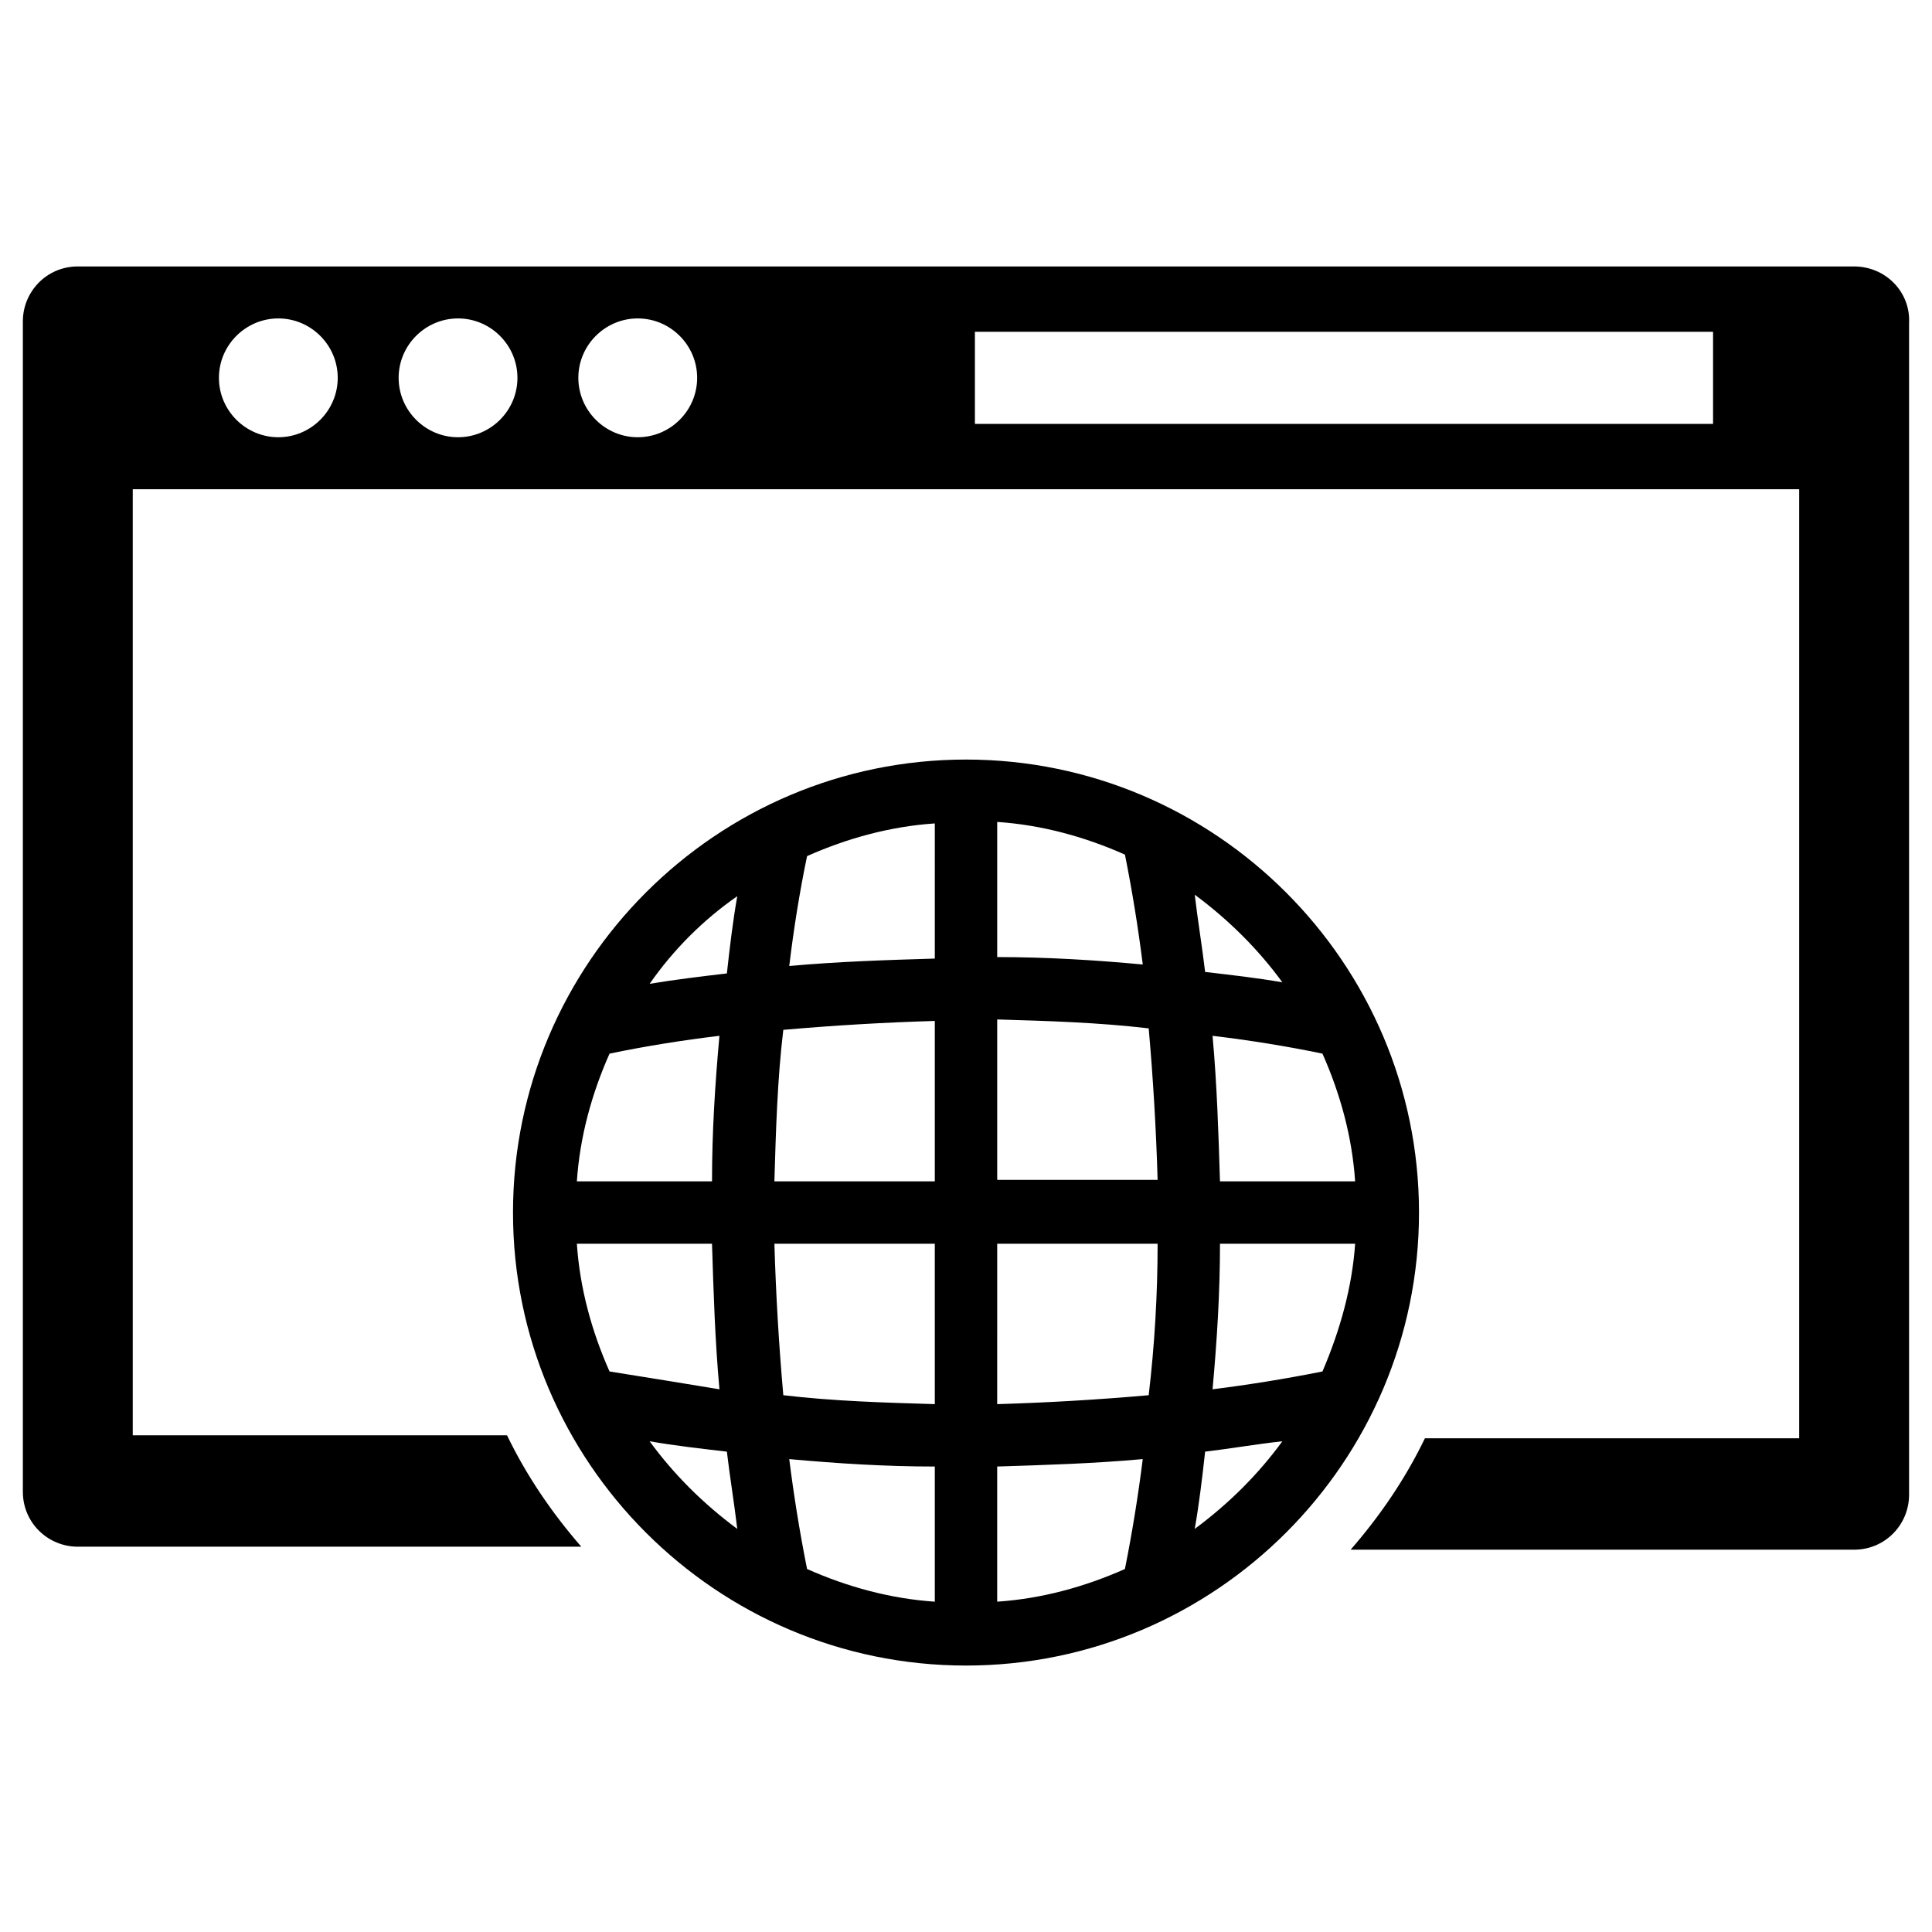
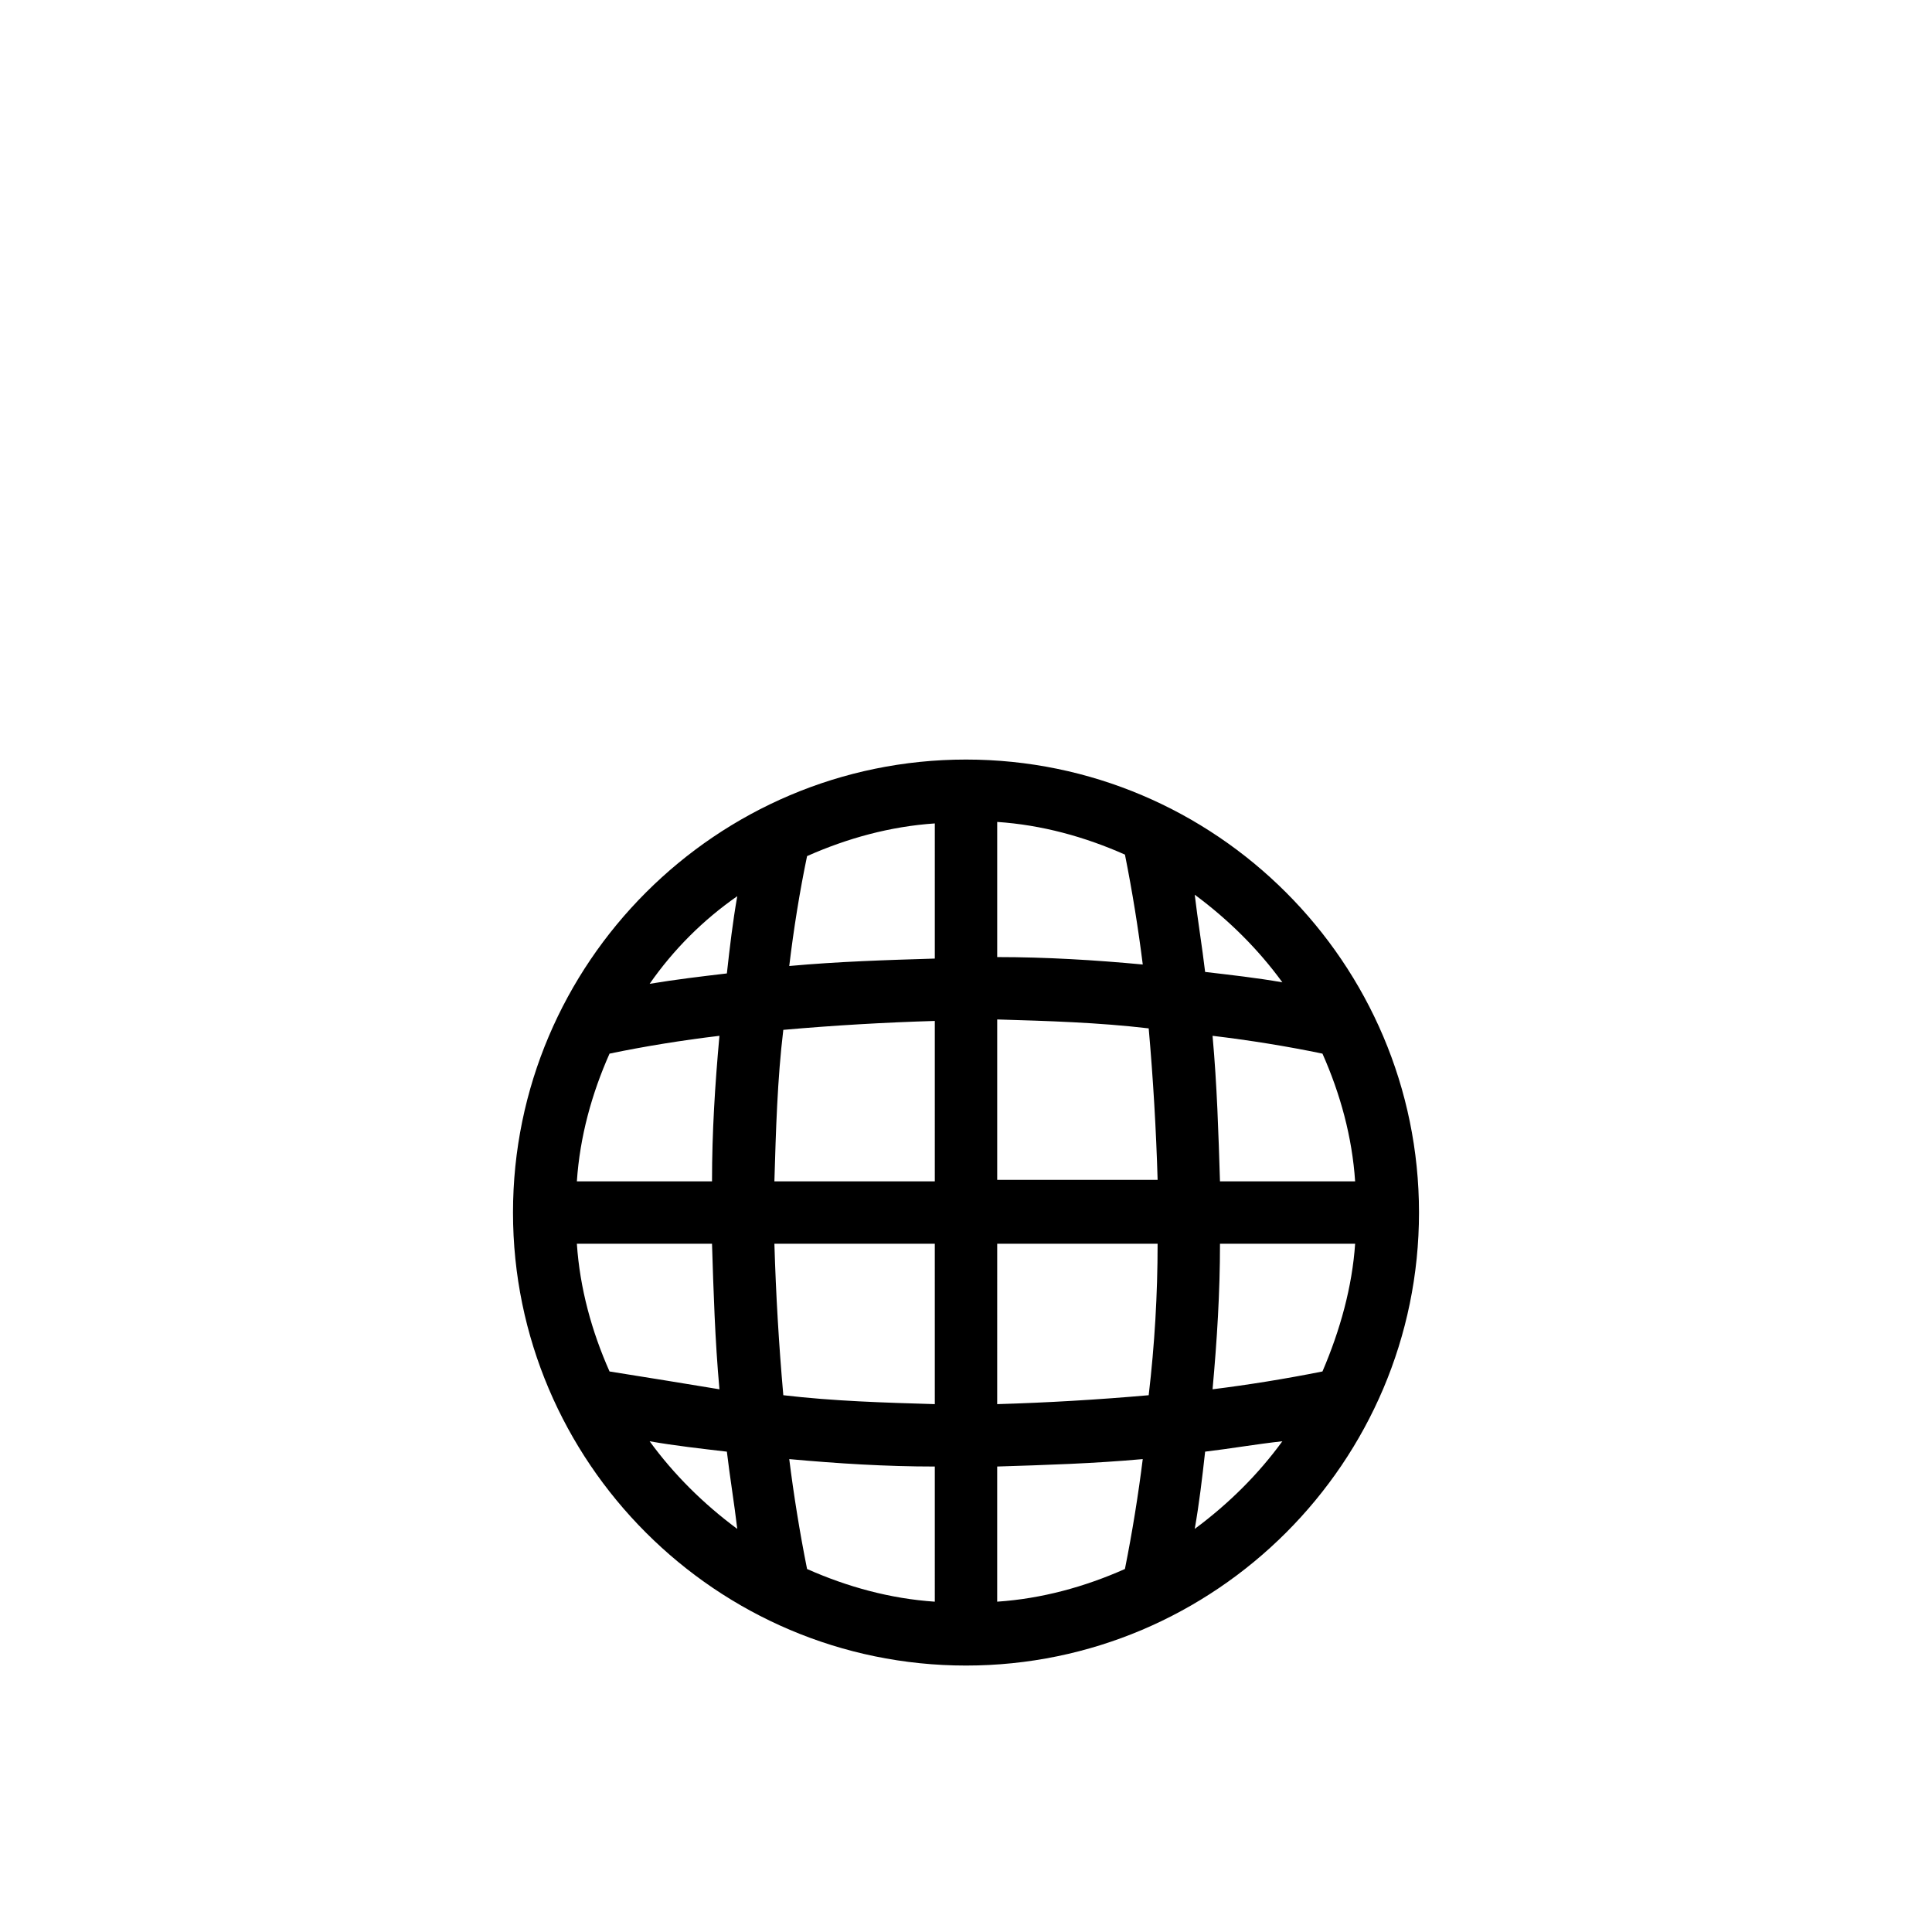
<svg xmlns="http://www.w3.org/2000/svg" fill="#000000" width="800px" height="800px" version="1.1" viewBox="144 144 512 512">
  <g>
-     <path d="m635.37 214.61h-470.75c-8.266 0-14.562 6.691-14.562 14.562v310.16c0 8.266 6.691 14.562 14.562 14.562h133.43c-7.871-9.055-14.562-18.895-19.68-29.52h-99.188v-250.72h441.62v251.51h-99.188c-5.117 10.629-11.809 20.469-19.68 29.52h133.43c8.266 0 14.562-6.691 14.562-14.562v-310.55c0.395-8.266-6.297-14.957-14.562-14.957zm-417.61 45.262c-8.66 0-15.742-7.086-15.742-15.742 0-8.66 7.086-15.742 15.742-15.742 8.66 0 15.742 7.086 15.742 15.742 0 8.66-7.082 15.742-15.742 15.742zm47.625 0c-8.66 0-15.742-7.086-15.742-15.742 0-8.66 7.086-15.742 15.742-15.742 8.66 0 15.742 7.086 15.742 15.742 0.004 8.66-7.082 15.742-15.742 15.742zm47.625 0c-8.66 0-15.742-7.086-15.742-15.742 0-8.66 7.086-15.742 15.742-15.742 8.66 0 15.742 7.086 15.742 15.742 0.004 8.66-7.082 15.742-15.742 15.742zm284.97-3.539h-195.62v-24.402h195.62z" />
    <path d="m400 345.29c-66.125 0-120.05 53.922-120.05 120.05s53.922 120.05 120.05 120.05 120.05-53.922 120.05-120.05-53.922-120.05-120.05-120.05zm-60.617 36.211c-1.18 6.691-1.969 13.383-2.754 20.469-6.691 0.789-13.383 1.574-20.469 2.754 6.301-9.055 14.172-16.926 23.223-23.223zm-33.848 41.723c9.445-1.969 19.285-3.543 29.125-4.723-1.18 12.988-1.969 25.586-1.969 38.574h-35.816c0.789-11.812 3.938-23.227 8.66-33.852zm0 84.23c-4.723-10.629-7.871-22.043-8.66-33.852h35.816c0.395 12.594 0.789 25.586 1.969 38.574-9.445-1.574-19.285-3.148-29.125-4.723zm10.625 18.496c6.691 1.18 13.777 1.969 20.469 2.754 0.789 6.691 1.969 13.777 2.754 20.469-9.051-6.691-16.922-14.562-23.223-23.223zm75.574 42.512c-11.809-0.789-23.223-3.938-33.852-8.66-1.969-9.84-3.543-19.68-4.723-29.125 12.988 1.18 25.586 1.969 38.574 1.969zm0-52.352c-13.383-0.395-26.766-0.789-40.148-2.363-1.18-13.383-1.969-26.766-2.363-40.148h42.508zm0-59.039h-42.512c0.395-13.383 0.789-27.16 2.363-40.148 13.383-1.18 26.766-1.969 40.148-2.363zm0-59.039c-12.988 0.395-25.586 0.789-38.574 1.969 1.18-9.84 2.754-19.68 4.723-29.125 10.629-4.723 22.043-7.871 33.852-8.66zm102.73 25.191c4.723 10.629 7.871 22.043 8.66 33.852h-35.816c-0.395-12.594-0.789-25.586-1.969-38.574 9.84 1.18 19.68 2.754 29.125 4.723zm-10.625-18.895c-6.691-1.18-13.777-1.969-20.469-2.754-0.789-6.691-1.969-13.777-2.754-20.469 9.051 6.691 16.926 14.562 23.223 23.223zm-75.57-42.508c11.809 0.789 23.223 3.938 33.852 8.66 1.969 9.84 3.543 19.68 4.723 29.125-12.594-1.18-25.586-1.969-38.574-1.969zm33.848 197.98c-10.629 4.723-22.043 7.871-33.852 8.66v-35.816c12.594-0.395 25.586-0.789 38.574-1.969-1.18 9.445-2.754 19.285-4.723 29.125zm6.297-46.051c-13.383 1.18-26.766 1.969-40.148 2.363l0.004-42.512h42.508c0 13.383-0.789 26.766-2.363 40.148zm-40.145-56.68v-42.902c13.383 0.395 26.766 0.789 40.148 2.363 1.18 13.383 1.969 26.766 2.363 40.148l-42.512-0.004zm52.348 92.102c1.18-6.691 1.969-13.383 2.754-20.469 6.691-0.789 13.383-1.969 20.469-2.754-6.297 8.66-14.172 16.531-23.223 23.223zm33.848-41.719c-9.84 1.969-19.68 3.543-29.125 4.723 1.18-12.988 1.969-25.586 1.969-38.574h35.816c-0.785 11.414-3.934 22.828-8.66 33.852z" />
  </g>
</svg>